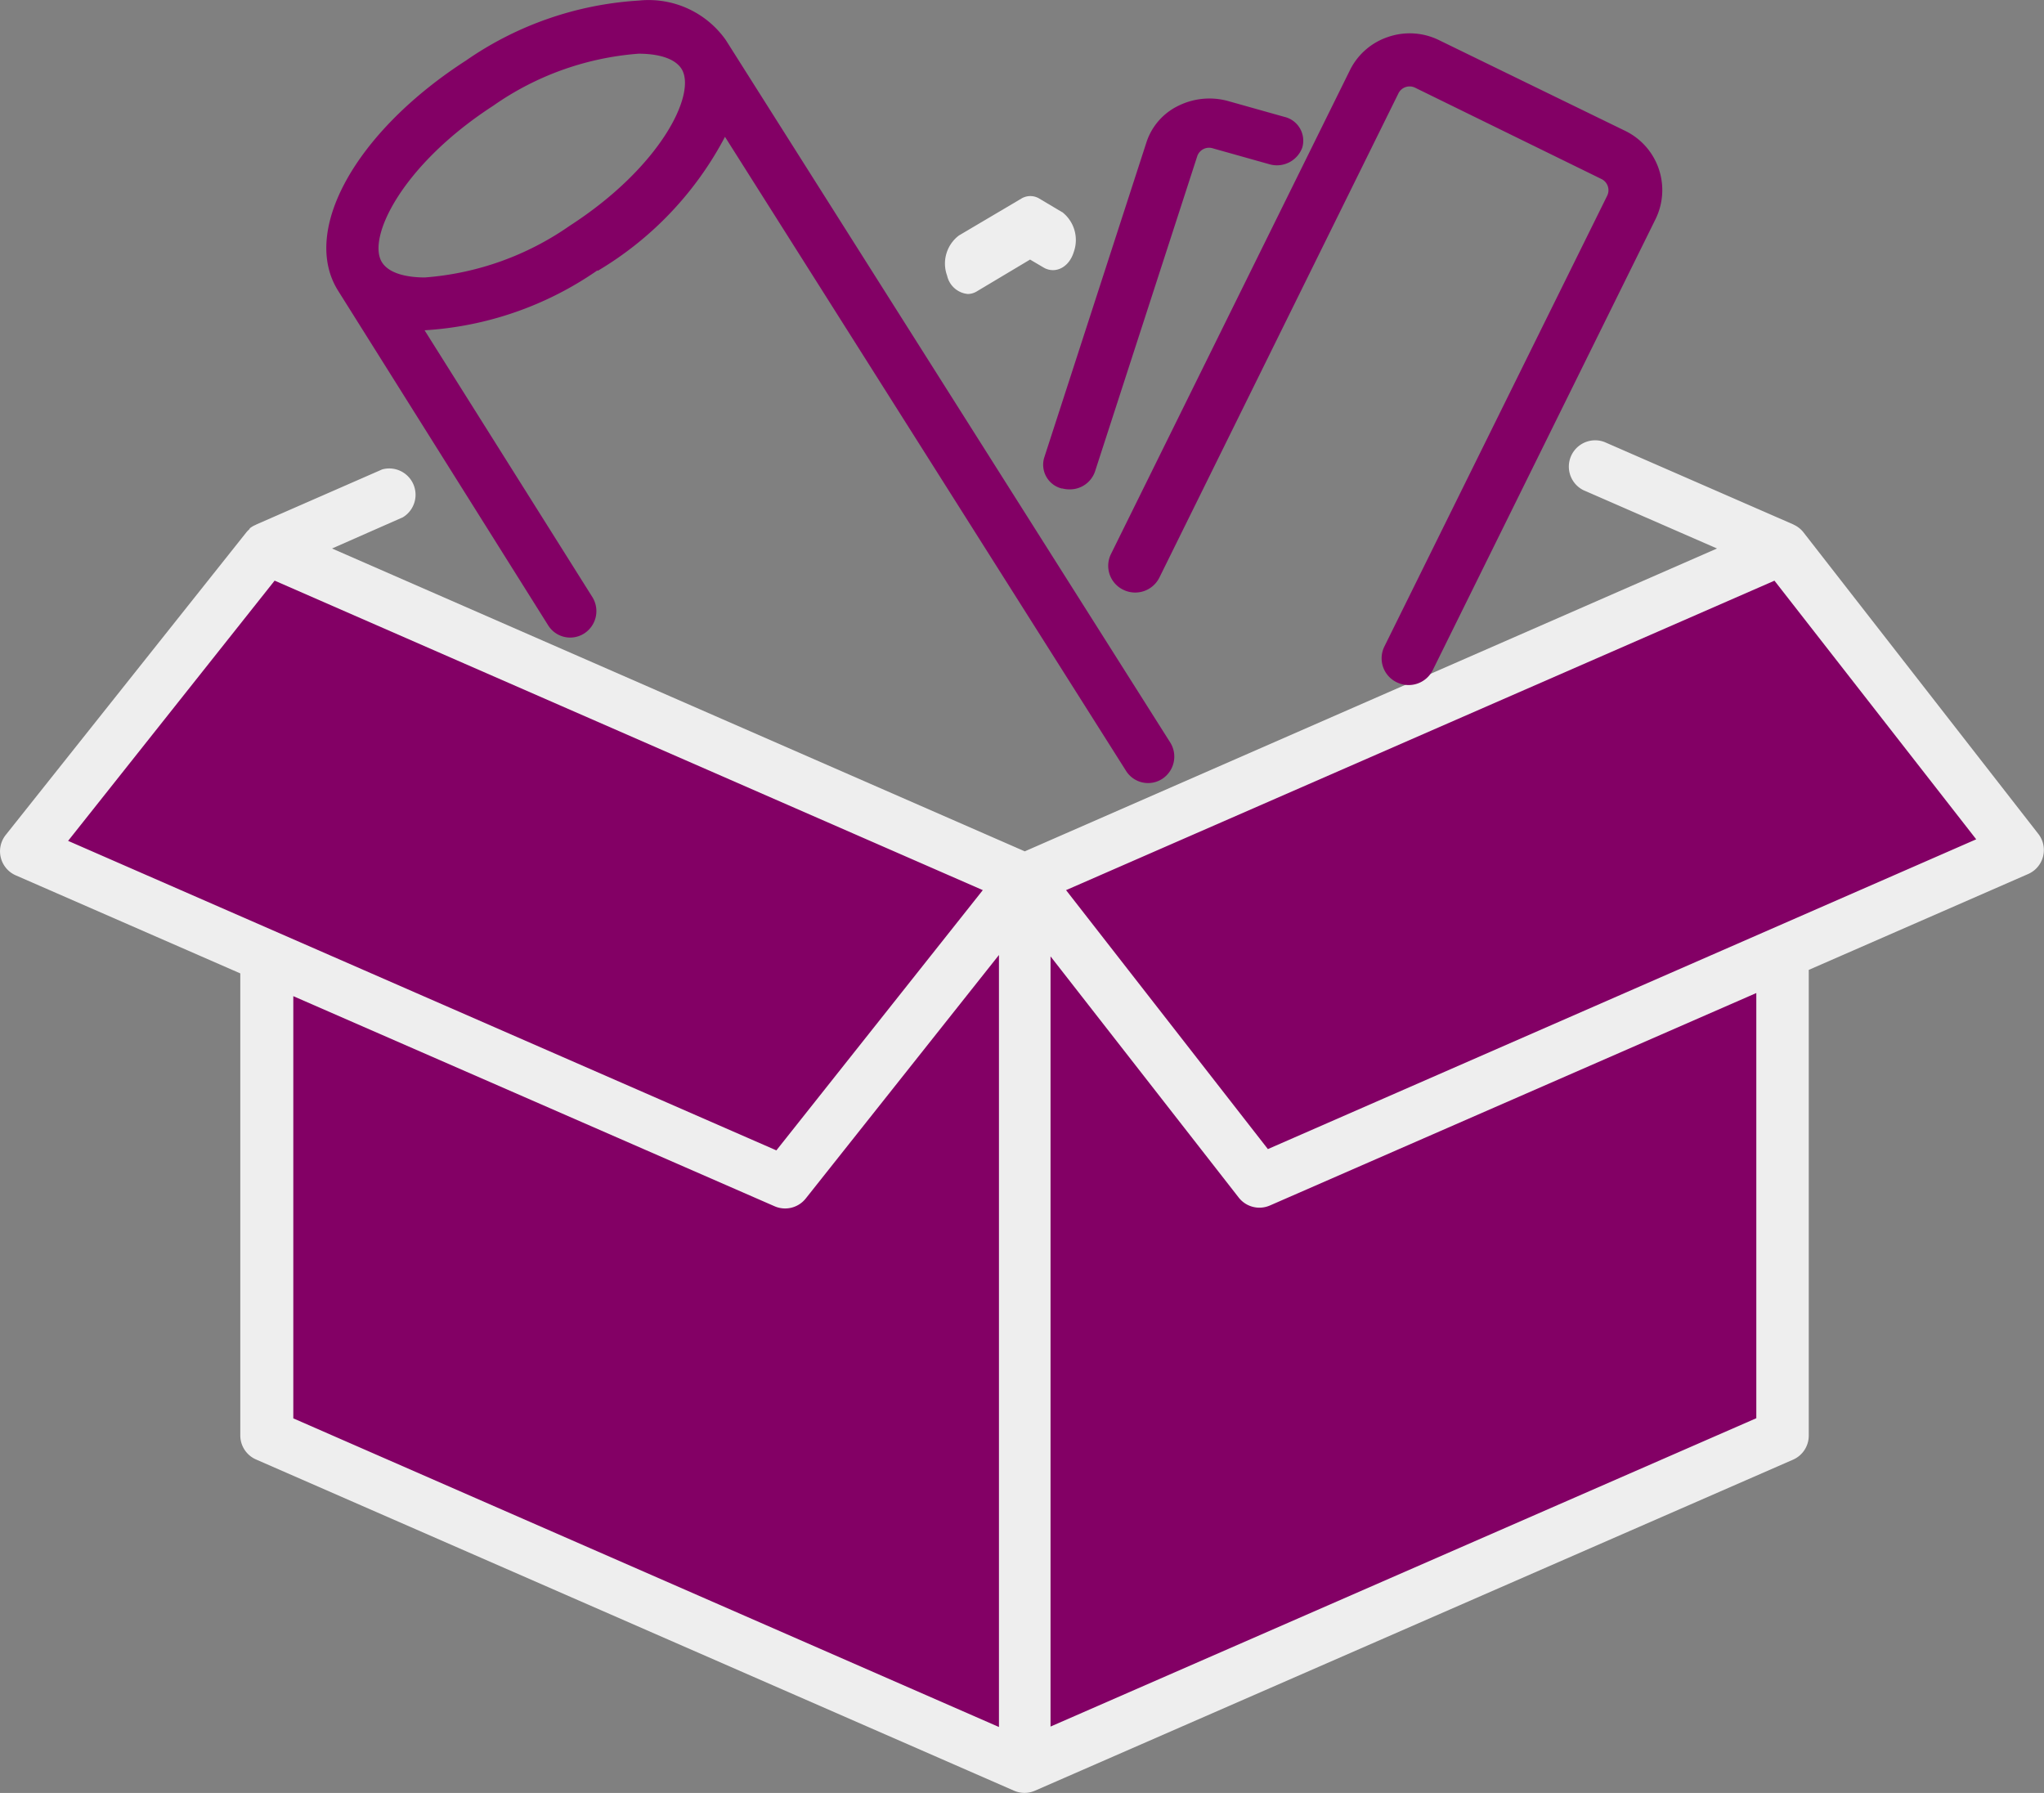
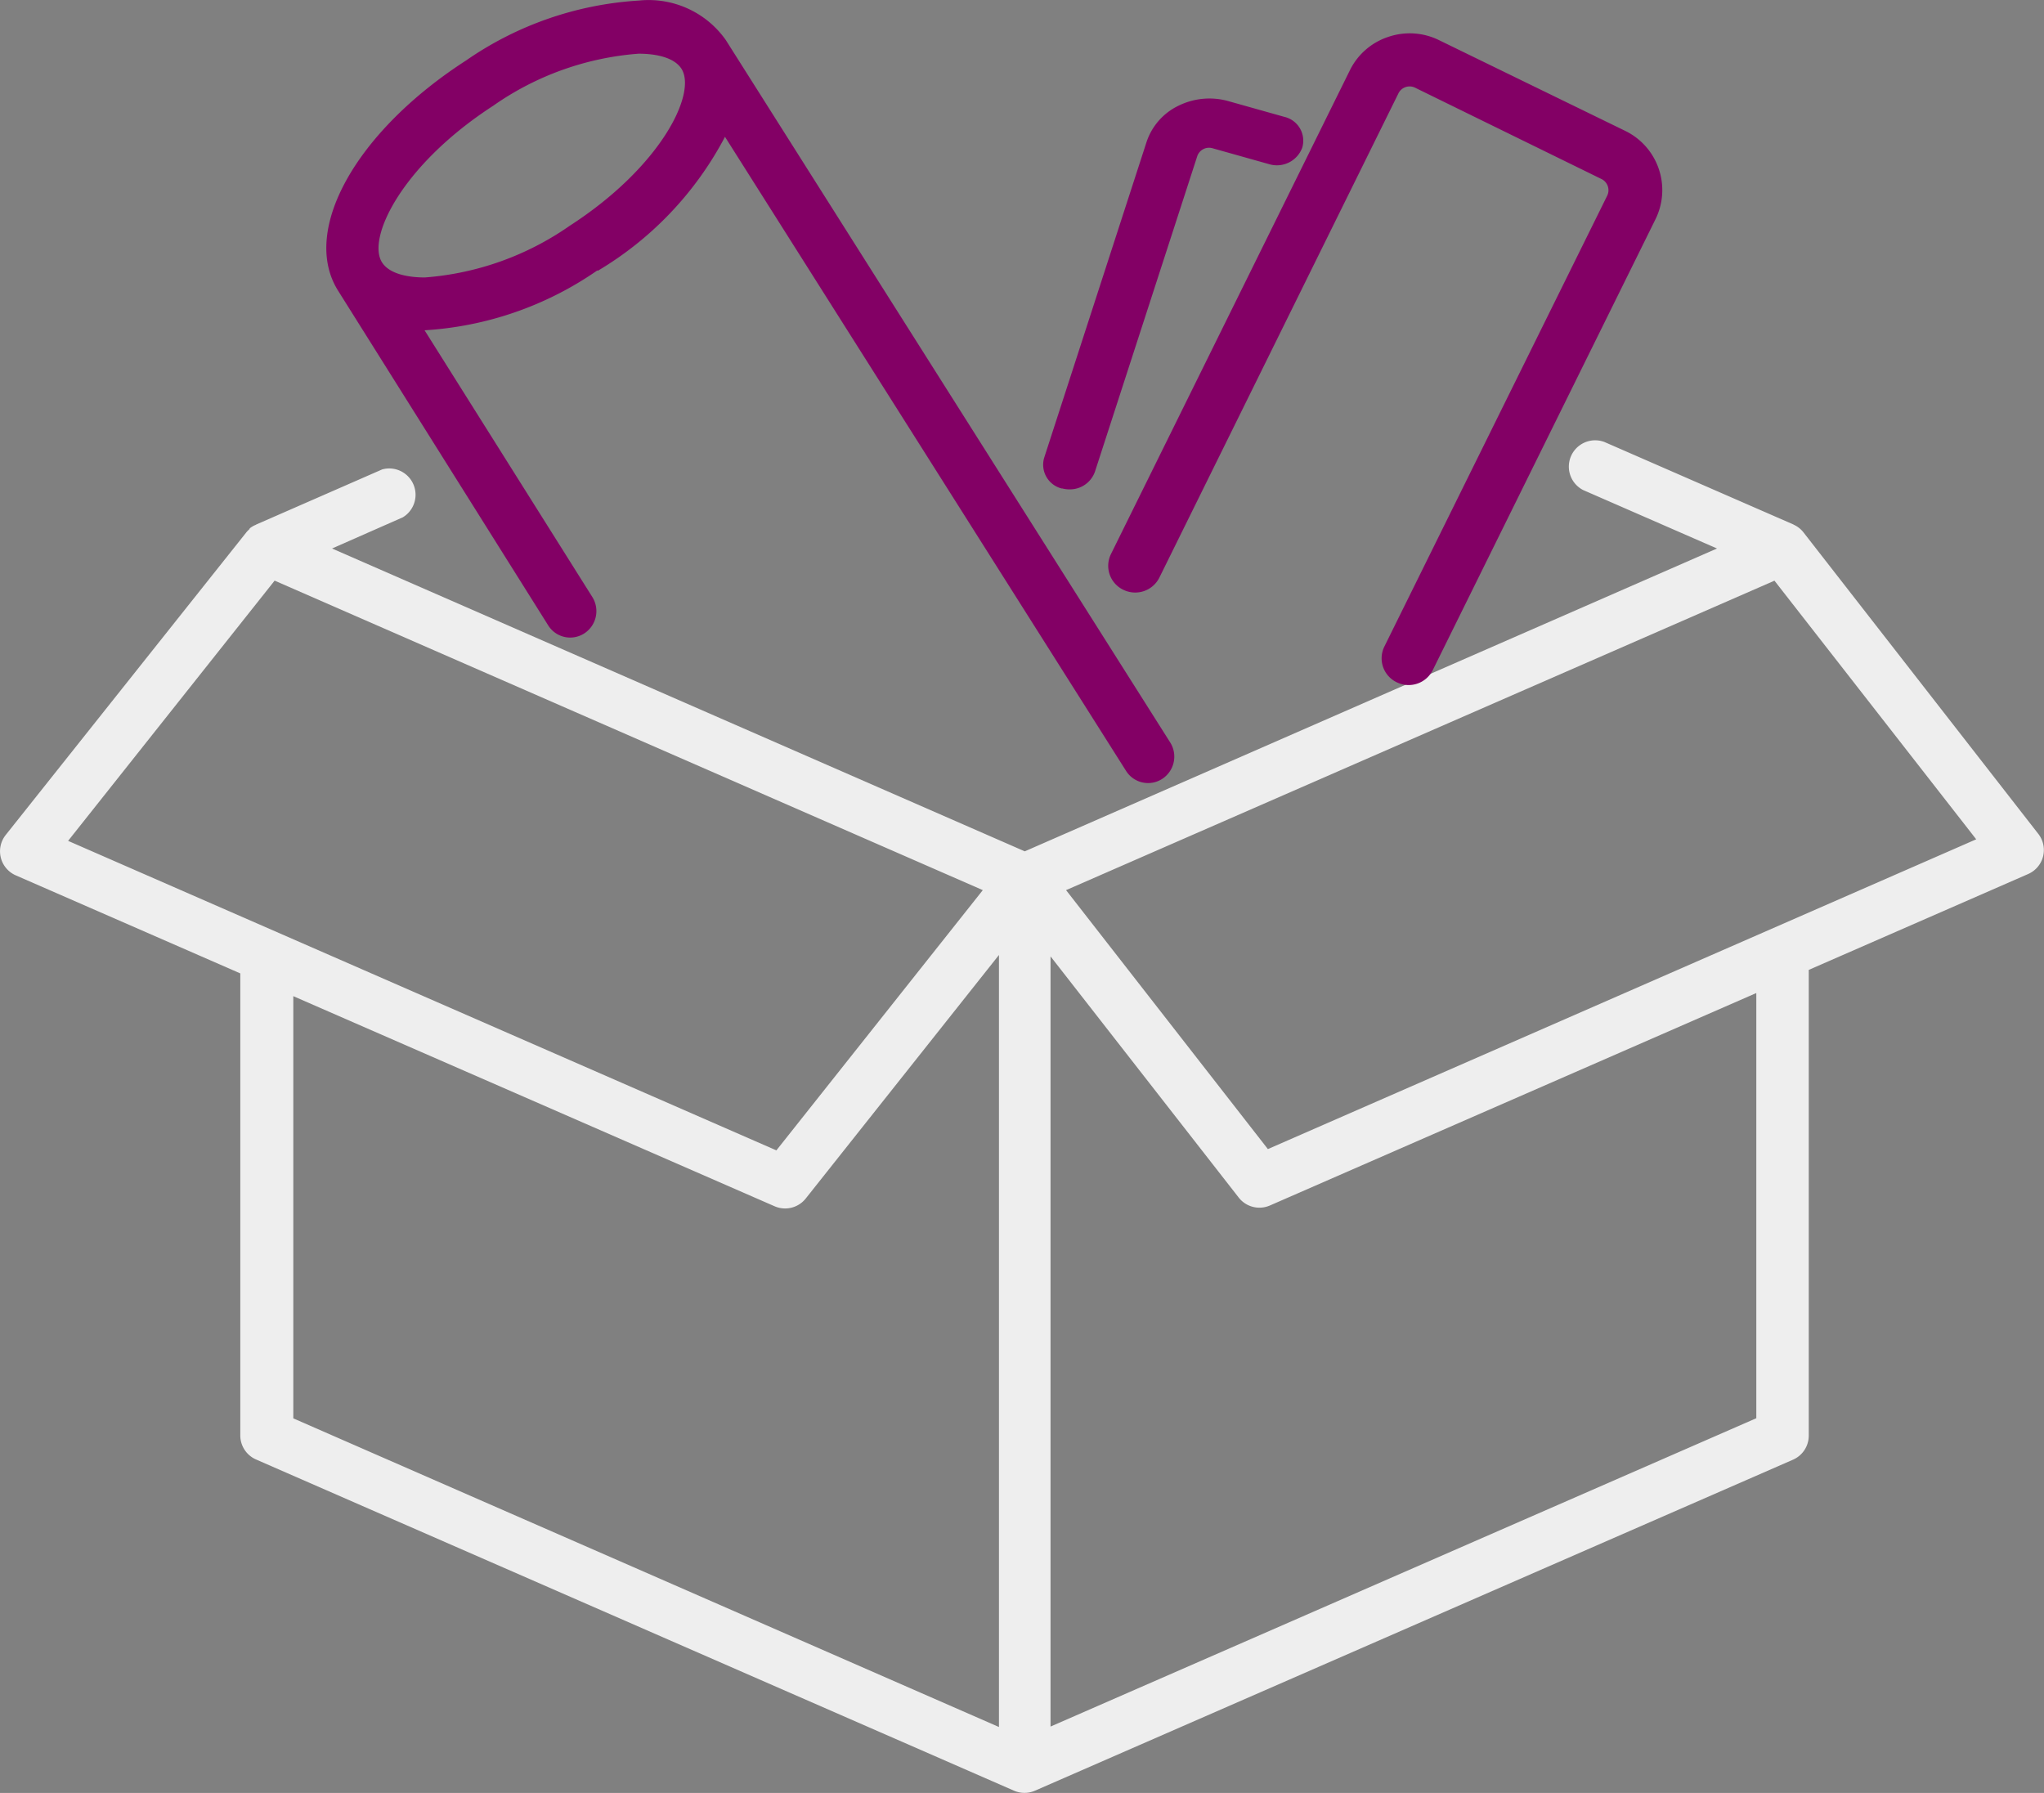
<svg xmlns="http://www.w3.org/2000/svg" width="32.775" height="28.749" viewBox="0 0 32.775 28.749">
  <rect x="0" y="0" width="32.775" height="28.749" fill="#808080" stroke="none" />
  <g id="benefit-icons-sample" transform="translate(0 0.014)">
-     <path id="Path_58" data-name="Path 58" d="M39.871,19.257l-.365-.217a.277.277,0,0,0-.29,0l-1,.591a.564.564,0,0,0-.189.645.376.376,0,0,0,.331.293.28.28,0,0,0,.145-.042l.854-.51.224.132c.183.1.4-.005.476-.252a.568.568,0,0,0-.187-.643" transform="translate(-22.84 -15.869)" fill="#eee" fill-rule="evenodd" />
    <g id="Group_43" data-name="Group 43" transform="translate(0 7.044)">
-       <path id="Path_61" data-name="Path 61" d="M16.706,21.217,28.54,15.858V8.3l3.732-1.755L28.54,1.664,16.546,6.991,4.2,1.664.438,6.544,4.2,8.3v7.692l12.345,5.226Z" transform="translate(0.009 0.029)" fill="#830065" />
      <path id="Path_59" data-name="Path 59" d="M20.327,11.852,17.091,7.7,28.45,2.738l3.235,4.147L20.328,11.852Zm7.834,4.315L16.842,21.112V8.762l3.017,3.867a.421.421,0,0,0,.5.128l7.8-3.407v6.819ZM4.7,9.4l7.715,3.368a.422.422,0,0,0,.5-.121l3.1-3.907V21.119L4.7,16.17ZM4.4,2.737,15.756,7.7l-3.31,4.173L1.089,6.91,4.4,2.738Zm24.515-.774a.417.417,0,0,0-.153-.121l-.01-.006L25.723.514a.422.422,0,0,0-.338.772l2.144.936-11.1,4.856L5.321,2.222l1.135-.5A.422.422,0,0,0,6.125.954l-2.018.883-.01.006A.4.4,0,0,0,4,1.9L4,1.909a.434.434,0,0,0-.052.053L.089,6.815a.421.421,0,0,0,.161.648l3.6,1.572v7.408a.421.421,0,0,0,.252.386L16.256,22.14a.42.42,0,0,0,.337,0l12.156-5.308A.421.421,0,0,0,29,16.446V8.979l3.517-1.537a.42.42,0,0,0,.163-.645Z" transform="translate(0.003 -0.485)" fill="#eee" fill-rule="evenodd" />
    </g>
    <path id="Path_60" data-name="Path 60" d="M35.97,23.353a.426.426,0,0,0,.2.574.432.432,0,0,0,.578-.2L40.318,16.5a1.056,1.056,0,0,0-.487-1.416l-2.986-1.455a1.066,1.066,0,0,0-.817-.05,1.053,1.053,0,0,0-.612.536L31.586,21.87a.426.426,0,0,0,.2.574.433.433,0,0,0,.578-.2l3.83-7.758a.2.2,0,0,1,.268-.094l2.988,1.464a.2.2,0,0,1,.093.268ZM30.8,20.817a.473.473,0,0,0,.121.016.426.426,0,0,0,.408-.283l1.642-5.064a.2.2,0,0,1,.25-.121l.9.253a.433.433,0,0,0,.532-.264.392.392,0,0,0-.286-.494l-.9-.253a1.123,1.123,0,0,0-.8.075.991.991,0,0,0-.51.58l-1.642,5.064a.393.393,0,0,0,.286.494m-9.111-6.145a4.667,4.667,0,0,1,2.322-.828c.2,0,.553.032.688.243.247.394-.329,1.571-1.794,2.517a4.67,4.67,0,0,1-2.322.828c-.2,0-.553-.032-.687-.243-.247-.394.328-1.571,1.794-2.517m1.665,2.654a5.447,5.447,0,0,0,2.041-2.149l6.431,10.167a.417.417,0,0,0,.58.128.426.426,0,0,0,.126-.587l-7.124-11.26h0a1.514,1.514,0,0,0-1.394-.633,5.433,5.433,0,0,0-2.771.961c-1.773,1.144-2.654,2.732-2.052,3.691h0l3.368,5.365a.416.416,0,0,0,.579.131.426.426,0,0,0,.128-.587L20.58,18.282a5.433,5.433,0,0,0,2.772-.961" transform="translate(-13.772 -13)" fill="#830065" fill-rule="evenodd" />
  </g>
</svg>